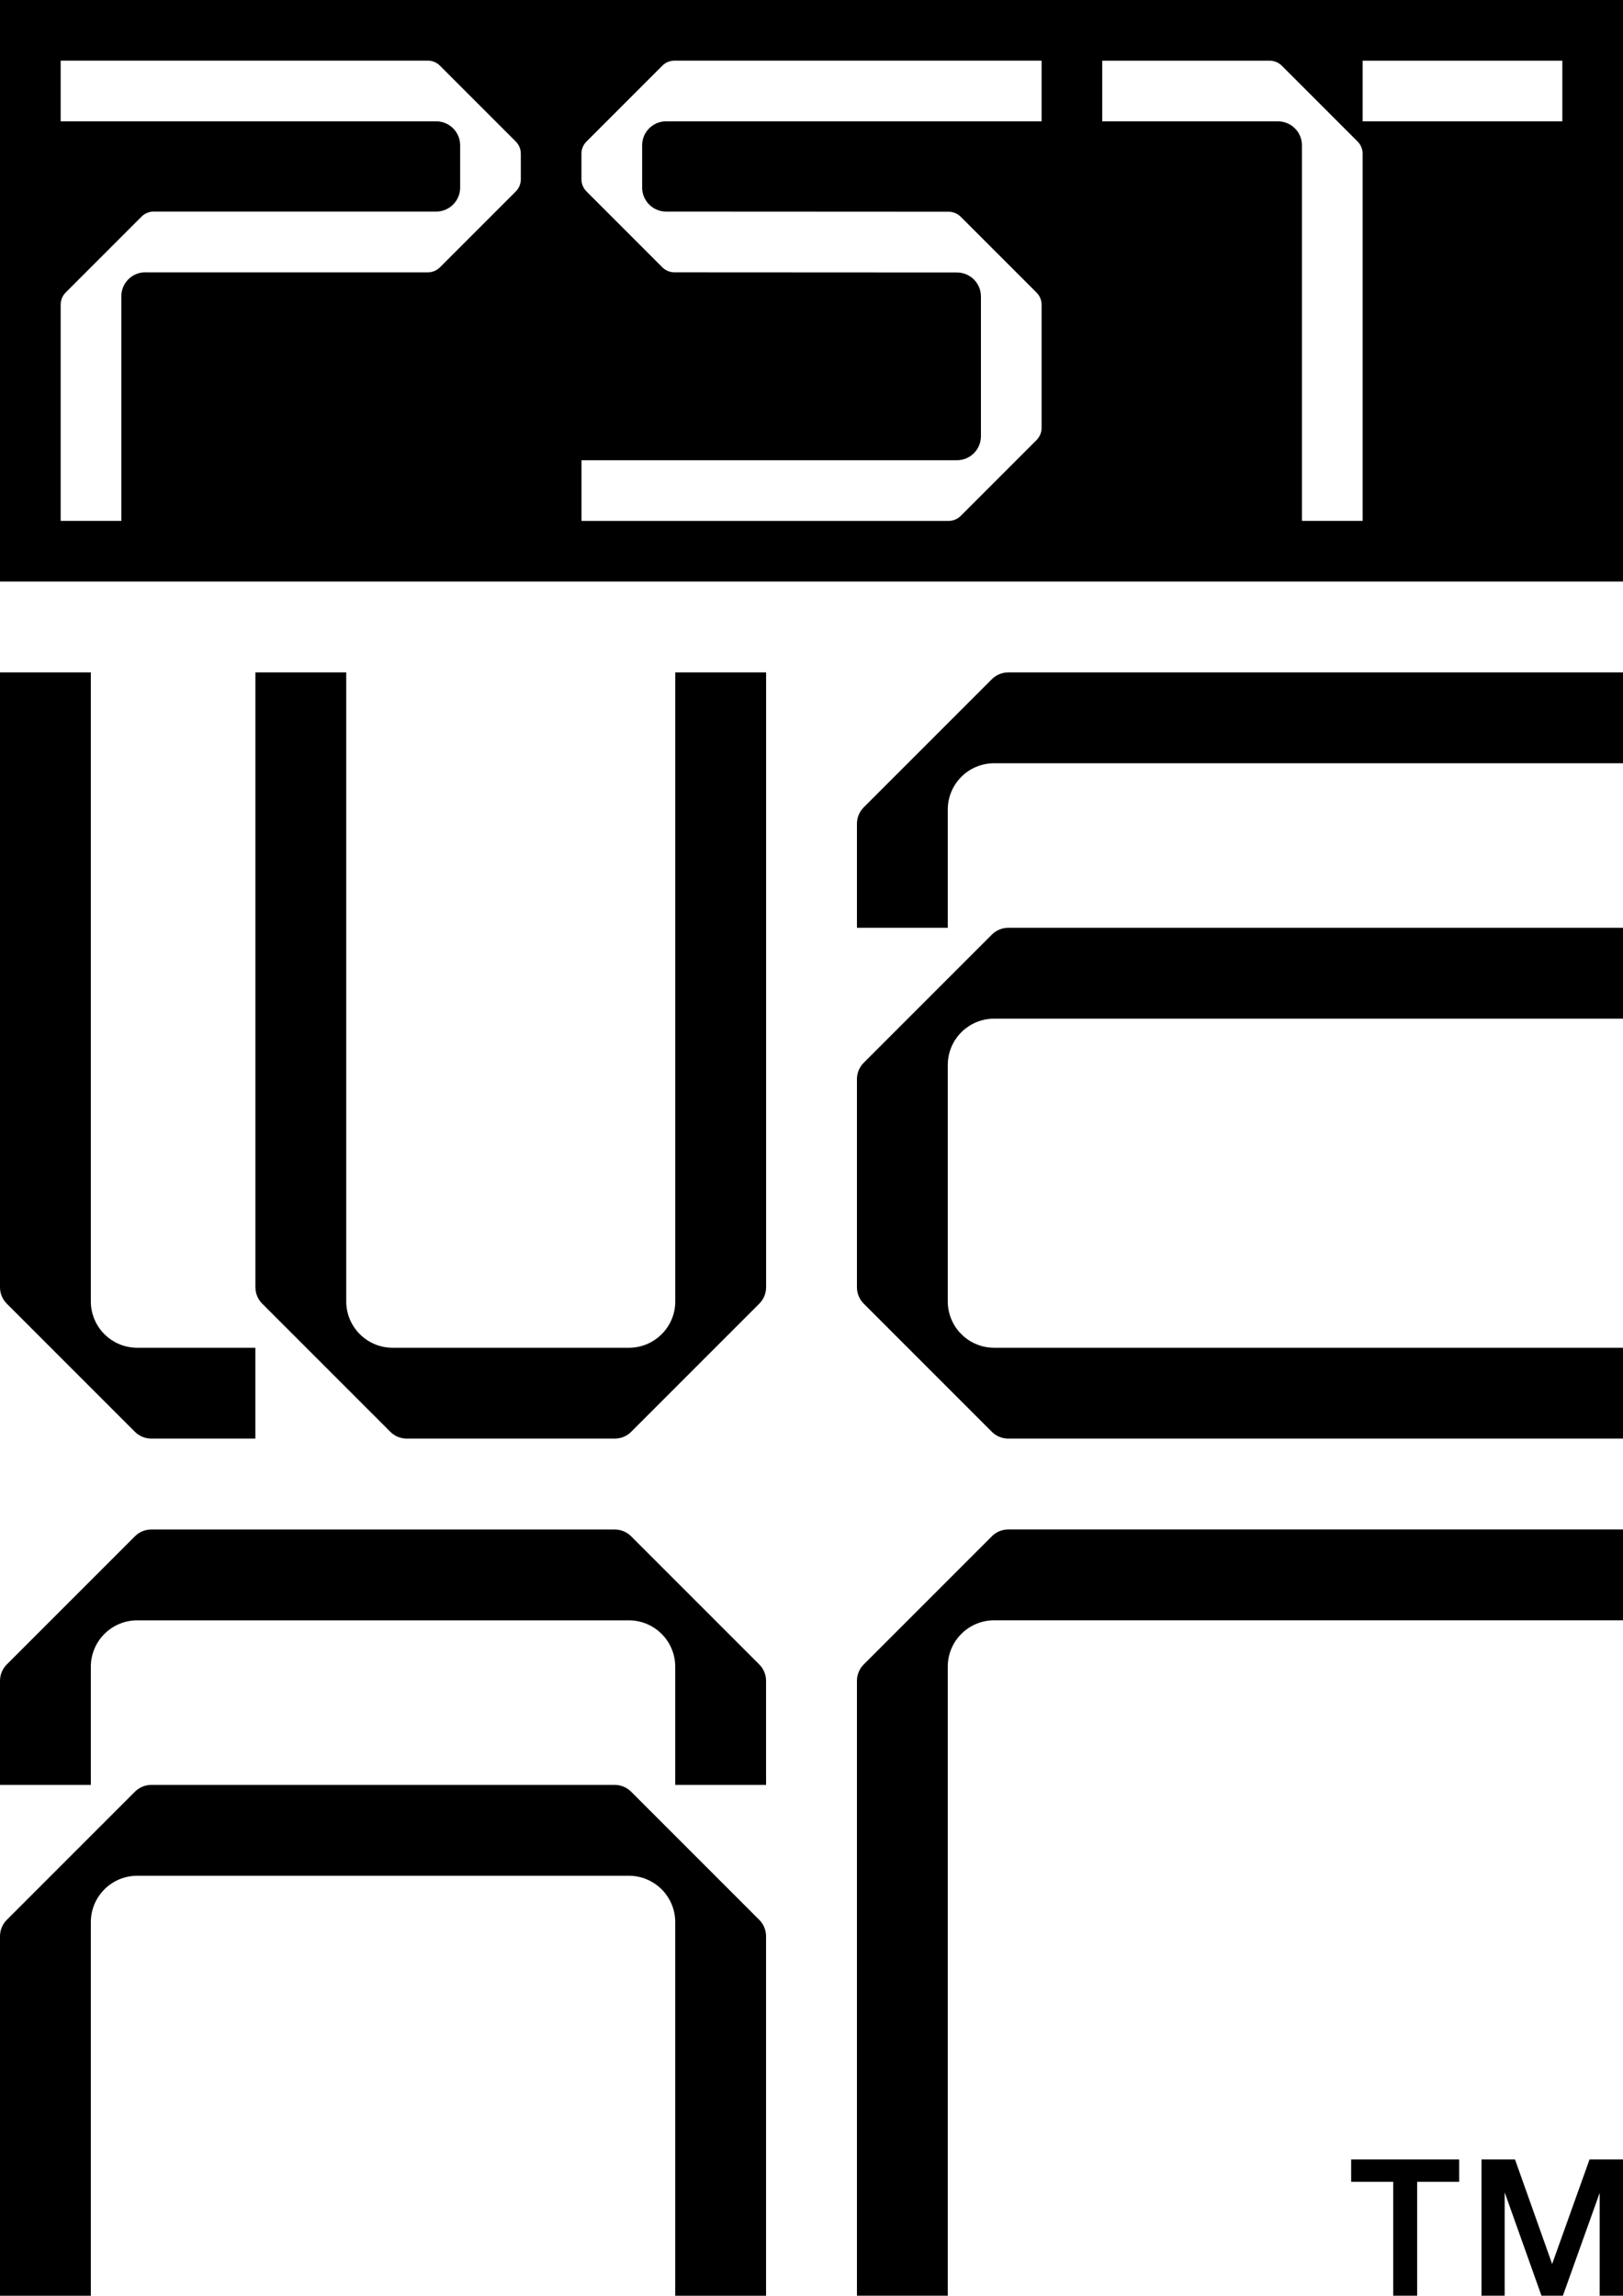
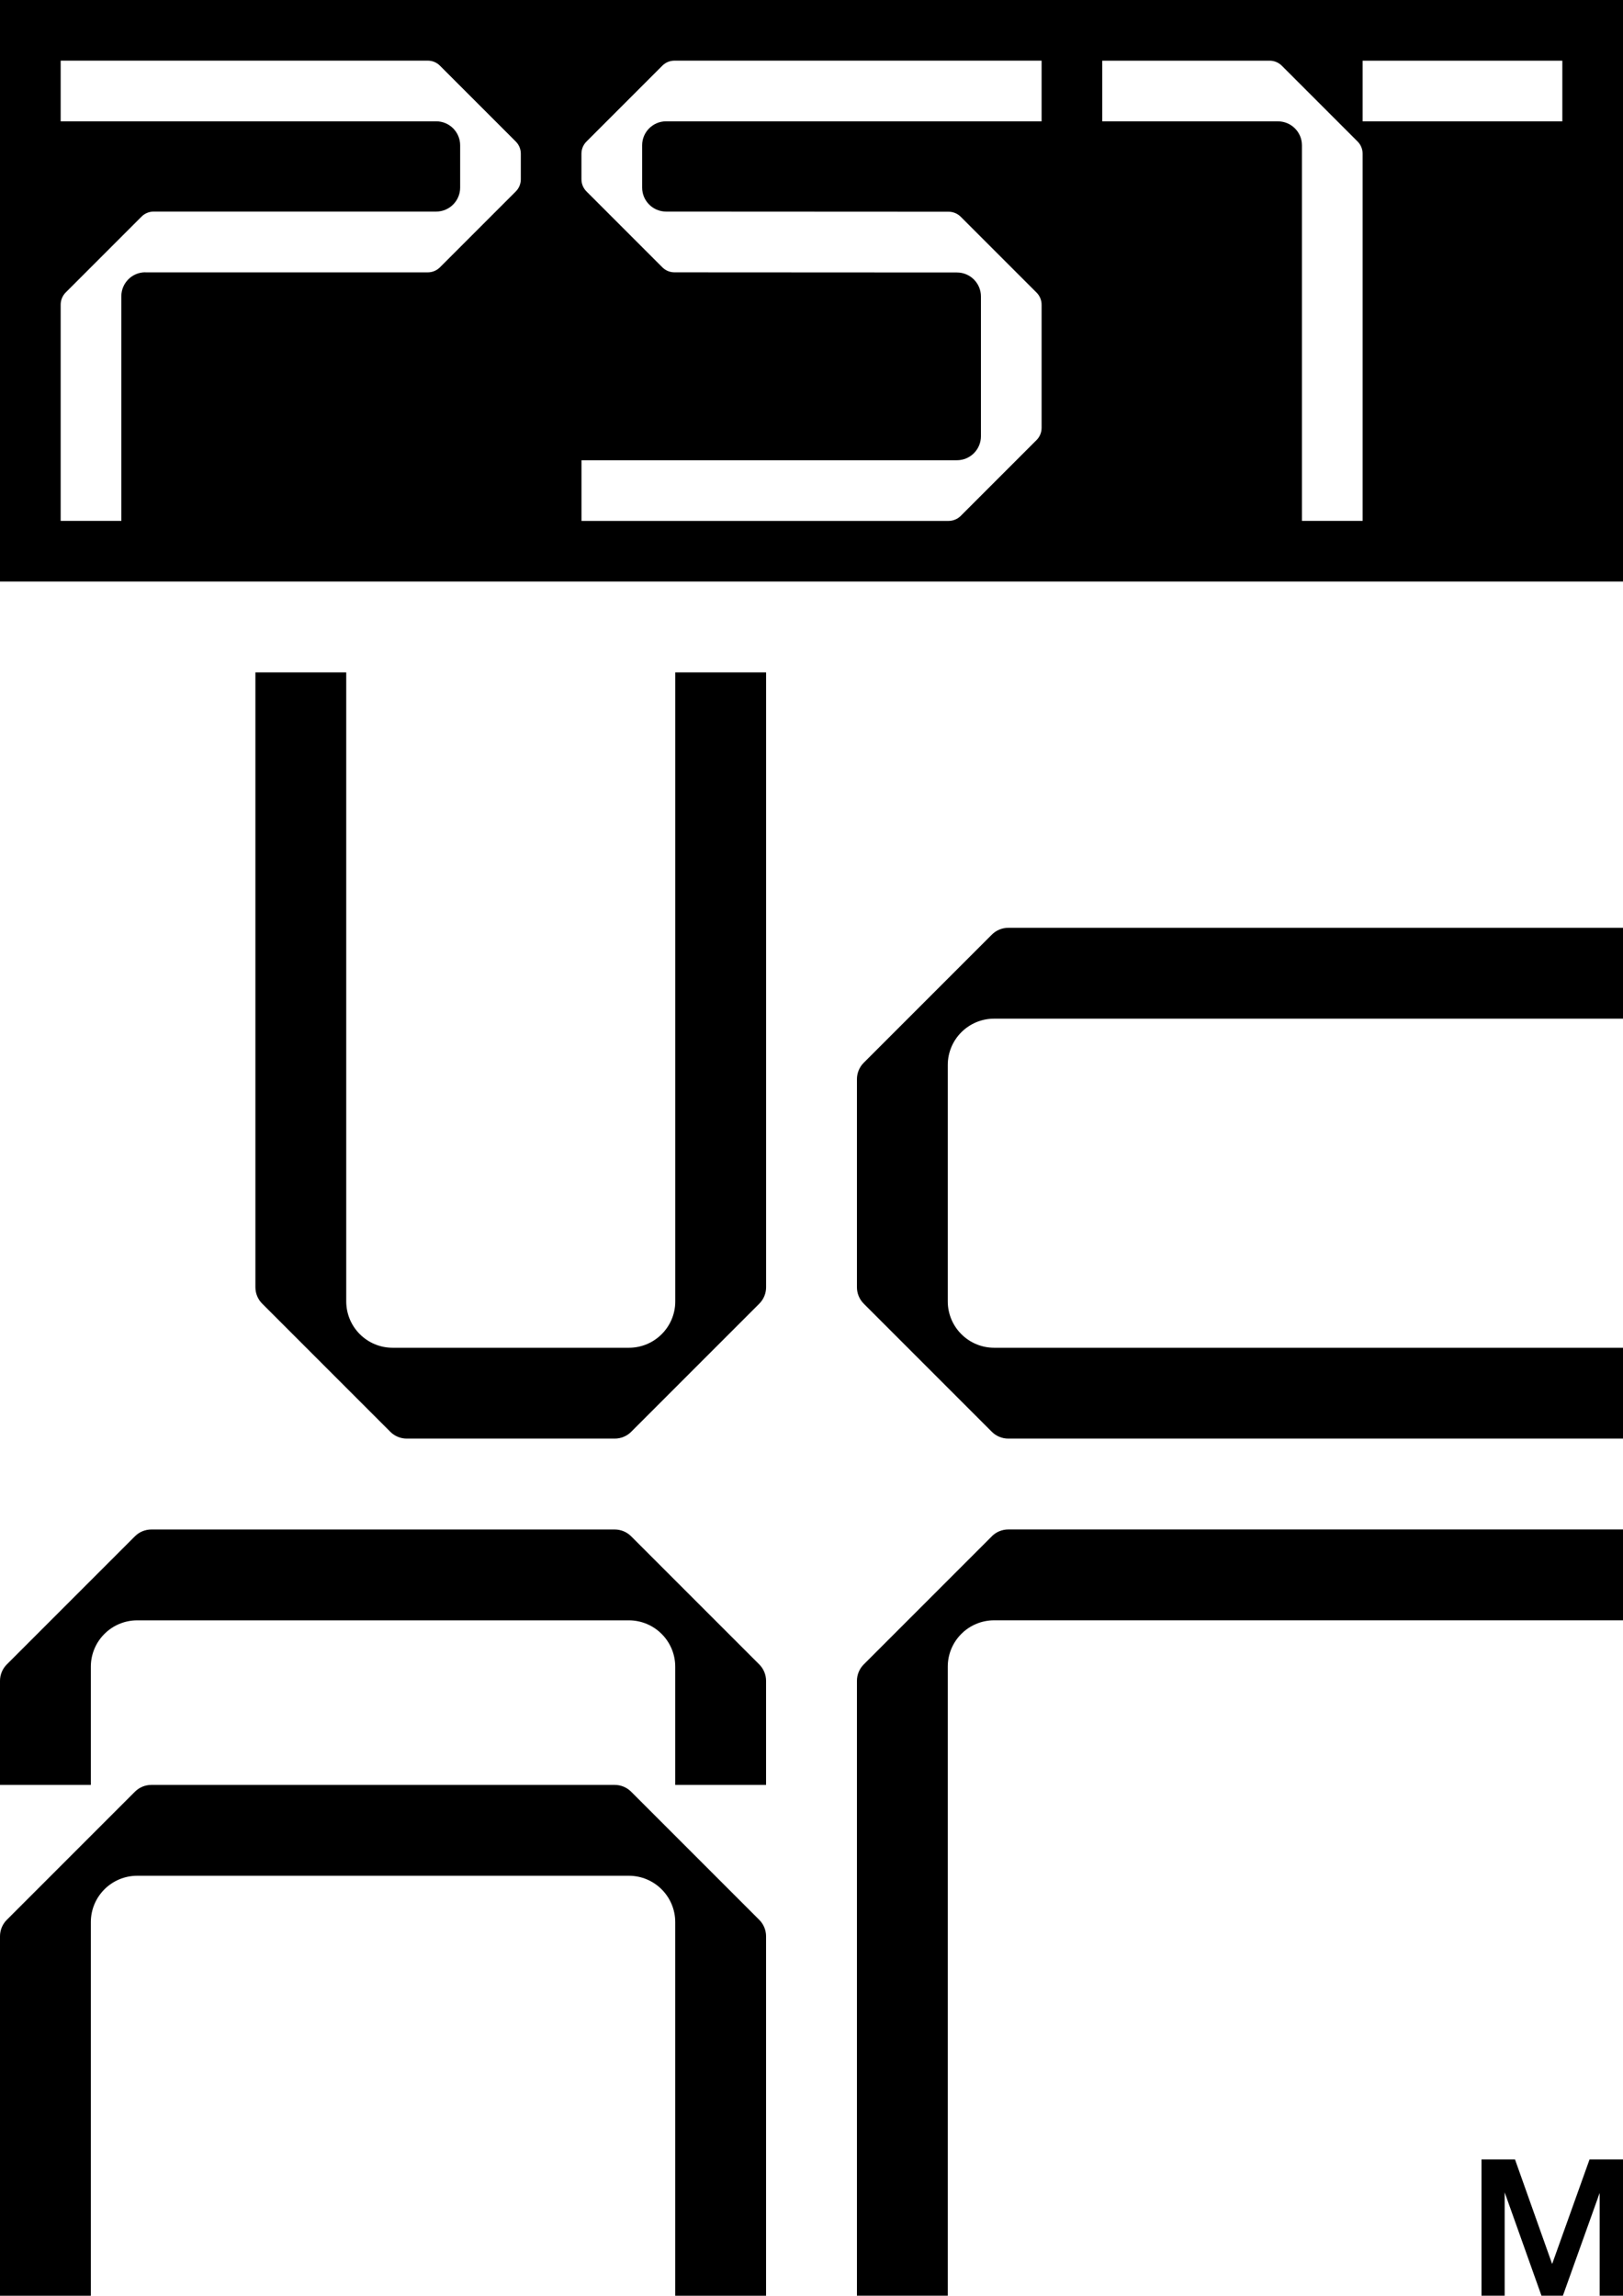
<svg xmlns="http://www.w3.org/2000/svg" viewBox="0 0 439.55 621.62" id="Layer_1">
-   <path d="m36.54,387.7c1.18,1.18,2.78,1.84,4.45,1.84h28.17v-24.6h-32c-6.94,0-12.56-5.63-12.56-12.56v-170.31H0v166.48C0,350.22.66,351.82,1.84,353l34.7,34.7Z" />
  <path d="m182.88,352.38c0,6.94-5.62,12.56-12.56,12.56h-63.99c-6.94,0-12.56-5.63-12.56-12.56v-170.31h-24.6v166.48c0,1.67.66,3.27,1.84,4.45l34.7,34.7c1.18,1.18,2.78,1.84,4.45,1.84h56.33c1.67,0,3.27-.66,4.45-1.84l34.7-34.7c1.18-1.18,1.84-2.78,1.84-4.45v-166.48h-24.6v170.31Z" />
  <path d="m268.62,415.99l-34.7,34.7c-1.18,1.18-1.84,2.78-1.84,4.45v166.48h24.6v-170.32c0-6.94,5.62-12.56,12.56-12.56h170.31v-24.6h-166.48c-1.67,0-3.27.66-4.45,1.84Z" />
-   <path d="m273.07,182.07c-1.67,0-3.27.66-4.45,1.84l-34.7,34.7c-1.18,1.18-1.84,2.78-1.84,4.45v28.17h24.6v-32c0-6.94,5.62-12.56,12.56-12.56h170.31v-24.6h-166.48Z" />
  <path d="m268.62,253.07l-34.7,34.7c-1.18,1.18-1.84,2.78-1.84,4.45v56.33c0,1.67.66,3.27,1.84,4.45l34.7,34.7c1.18,1.18,2.78,1.84,4.45,1.84h166.48v-24.6h-170.31c-6.94,0-12.56-5.63-12.56-12.56v-63.99c0-6.94,5.62-12.56,12.56-12.56h170.31v-24.6h-166.48c-1.67,0-3.27.66-4.45,1.84Z" />
  <path d="m170.93,415.99c-1.18-1.18-2.78-1.84-4.45-1.84H40.99c-1.67,0-3.27.66-4.45,1.84L1.84,450.69C.66,451.87,0,453.47,0,455.14v28.17h24.6v-32c0-6.94,5.63-12.56,12.56-12.56h133.15c6.94,0,12.56,5.63,12.56,12.56v32h24.6v-28.17c0-1.67-.66-3.27-1.84-4.45l-34.7-34.7Z" />
  <path d="m170.93,485.15c-1.18-1.18-2.78-1.84-4.45-1.84H40.99c-1.67,0-3.27.66-4.45,1.84L1.84,519.85C.66,521.03,0,522.63,0,524.3v97.33h24.6v-101.16c0-6.94,5.63-12.56,12.56-12.56h133.15c6.94,0,12.56,5.63,12.56,12.56v101.16h24.6v-97.33c0-1.67-.66-3.27-1.84-4.45l-34.7-34.7Z" />
  <path d="m0,0v157.47h439.55V0H0Zm39.35,73.73c-3.58,0-6.49,2.91-6.49,6.49v60.82h-16.43v-58.55c0-1.23.5-2.43,1.37-3.3l20.53-20.53c.88-.88,2.05-1.37,3.3-1.37h76.5c3.58,0,6.49-2.91,6.49-6.49v-11.46c0-3.58-2.91-6.49-6.49-6.49H16.43v-16.43h99.42c1.25,0,2.41.48,3.3,1.37l20.53,20.53c.88.88,1.37,2.05,1.37,3.3v6.93c0,1.25-.49,2.42-1.37,3.3l-20.53,20.53c-.88.88-2.05,1.37-3.3,1.37H39.35Zm118.12-32.11c0-1.25.49-2.42,1.37-3.3l20.53-20.53c.88-.88,2.05-1.37,3.3-1.37h99.42v16.43h-101.69c-3.58,0-6.49,2.91-6.49,6.49v11.46c0,3.58,2.91,6.49,6.49,6.49l76.5.04c1.23,0,2.43.5,3.3,1.37l20.53,20.53c.88.88,1.36,2.05,1.36,3.3v33.32c0,1.24-.48,2.41-1.36,3.3l-20.53,20.53c-.87.87-2.07,1.37-3.3,1.37h-99.42v-16.43h101.69c3.58,0,6.49-2.91,6.49-6.49v-37.86c0-3.58-2.91-6.49-6.49-6.49l-76.5-.04c-1.25,0-2.41-.48-3.3-1.37l-20.53-20.53c-.88-.88-1.37-2.05-1.37-3.3v-6.93Zm211.56,99.42h-16.43V39.35c0-3.58-2.91-6.49-6.49-6.49h-47.6v-16.43h45.33c1.25,0,2.41.48,3.3,1.36l20.53,20.53c.88.88,1.36,2.05,1.36,3.3v99.42Zm54.09-108.18h-54.09v-16.43h54.09v16.43Z" />
-   <polygon points="365.93 590.79 377.32 590.79 377.32 621.62 383.8 621.62 383.8 590.79 395.18 590.79 395.18 584.72 365.93 584.72 365.93 590.79" />
  <polygon points="420.36 613.03 410.3 584.72 401.23 584.72 401.23 621.62 407.5 621.62 407.5 593.63 417.47 621.62 423.27 621.62 433.23 593.79 433.23 621.62 439.55 621.62 439.55 584.72 430.49 584.72 420.36 613.03" />
</svg>